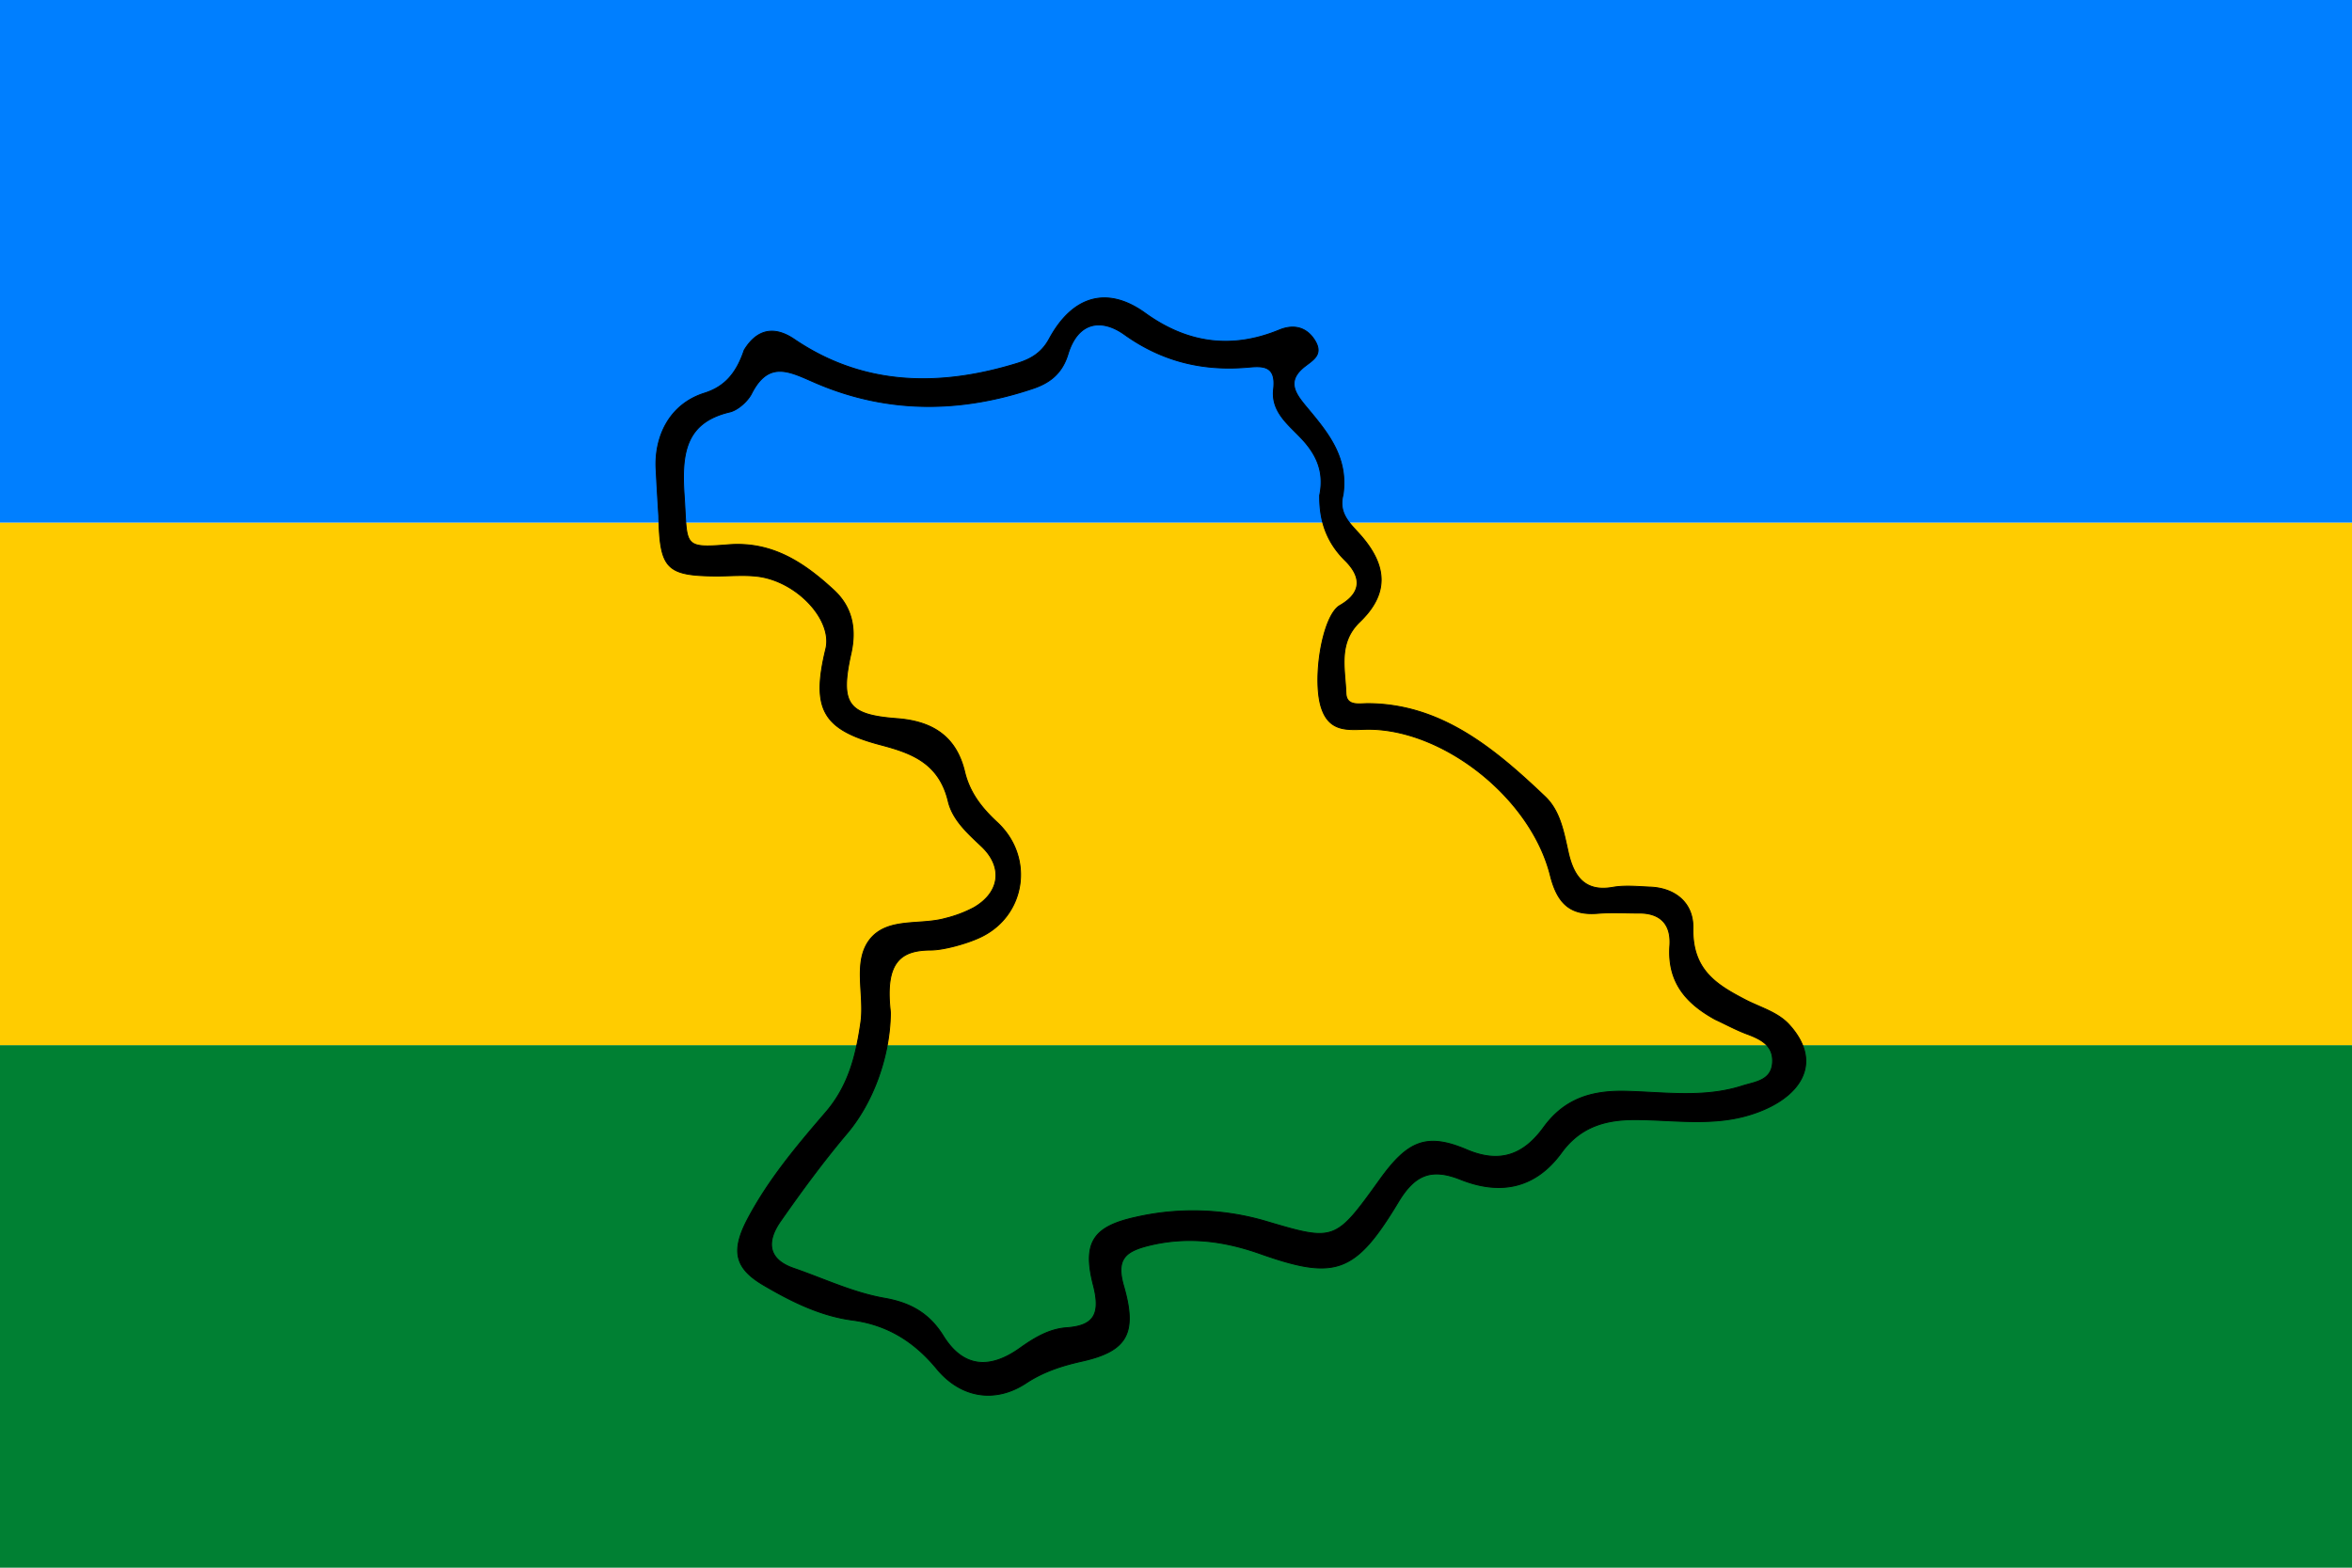
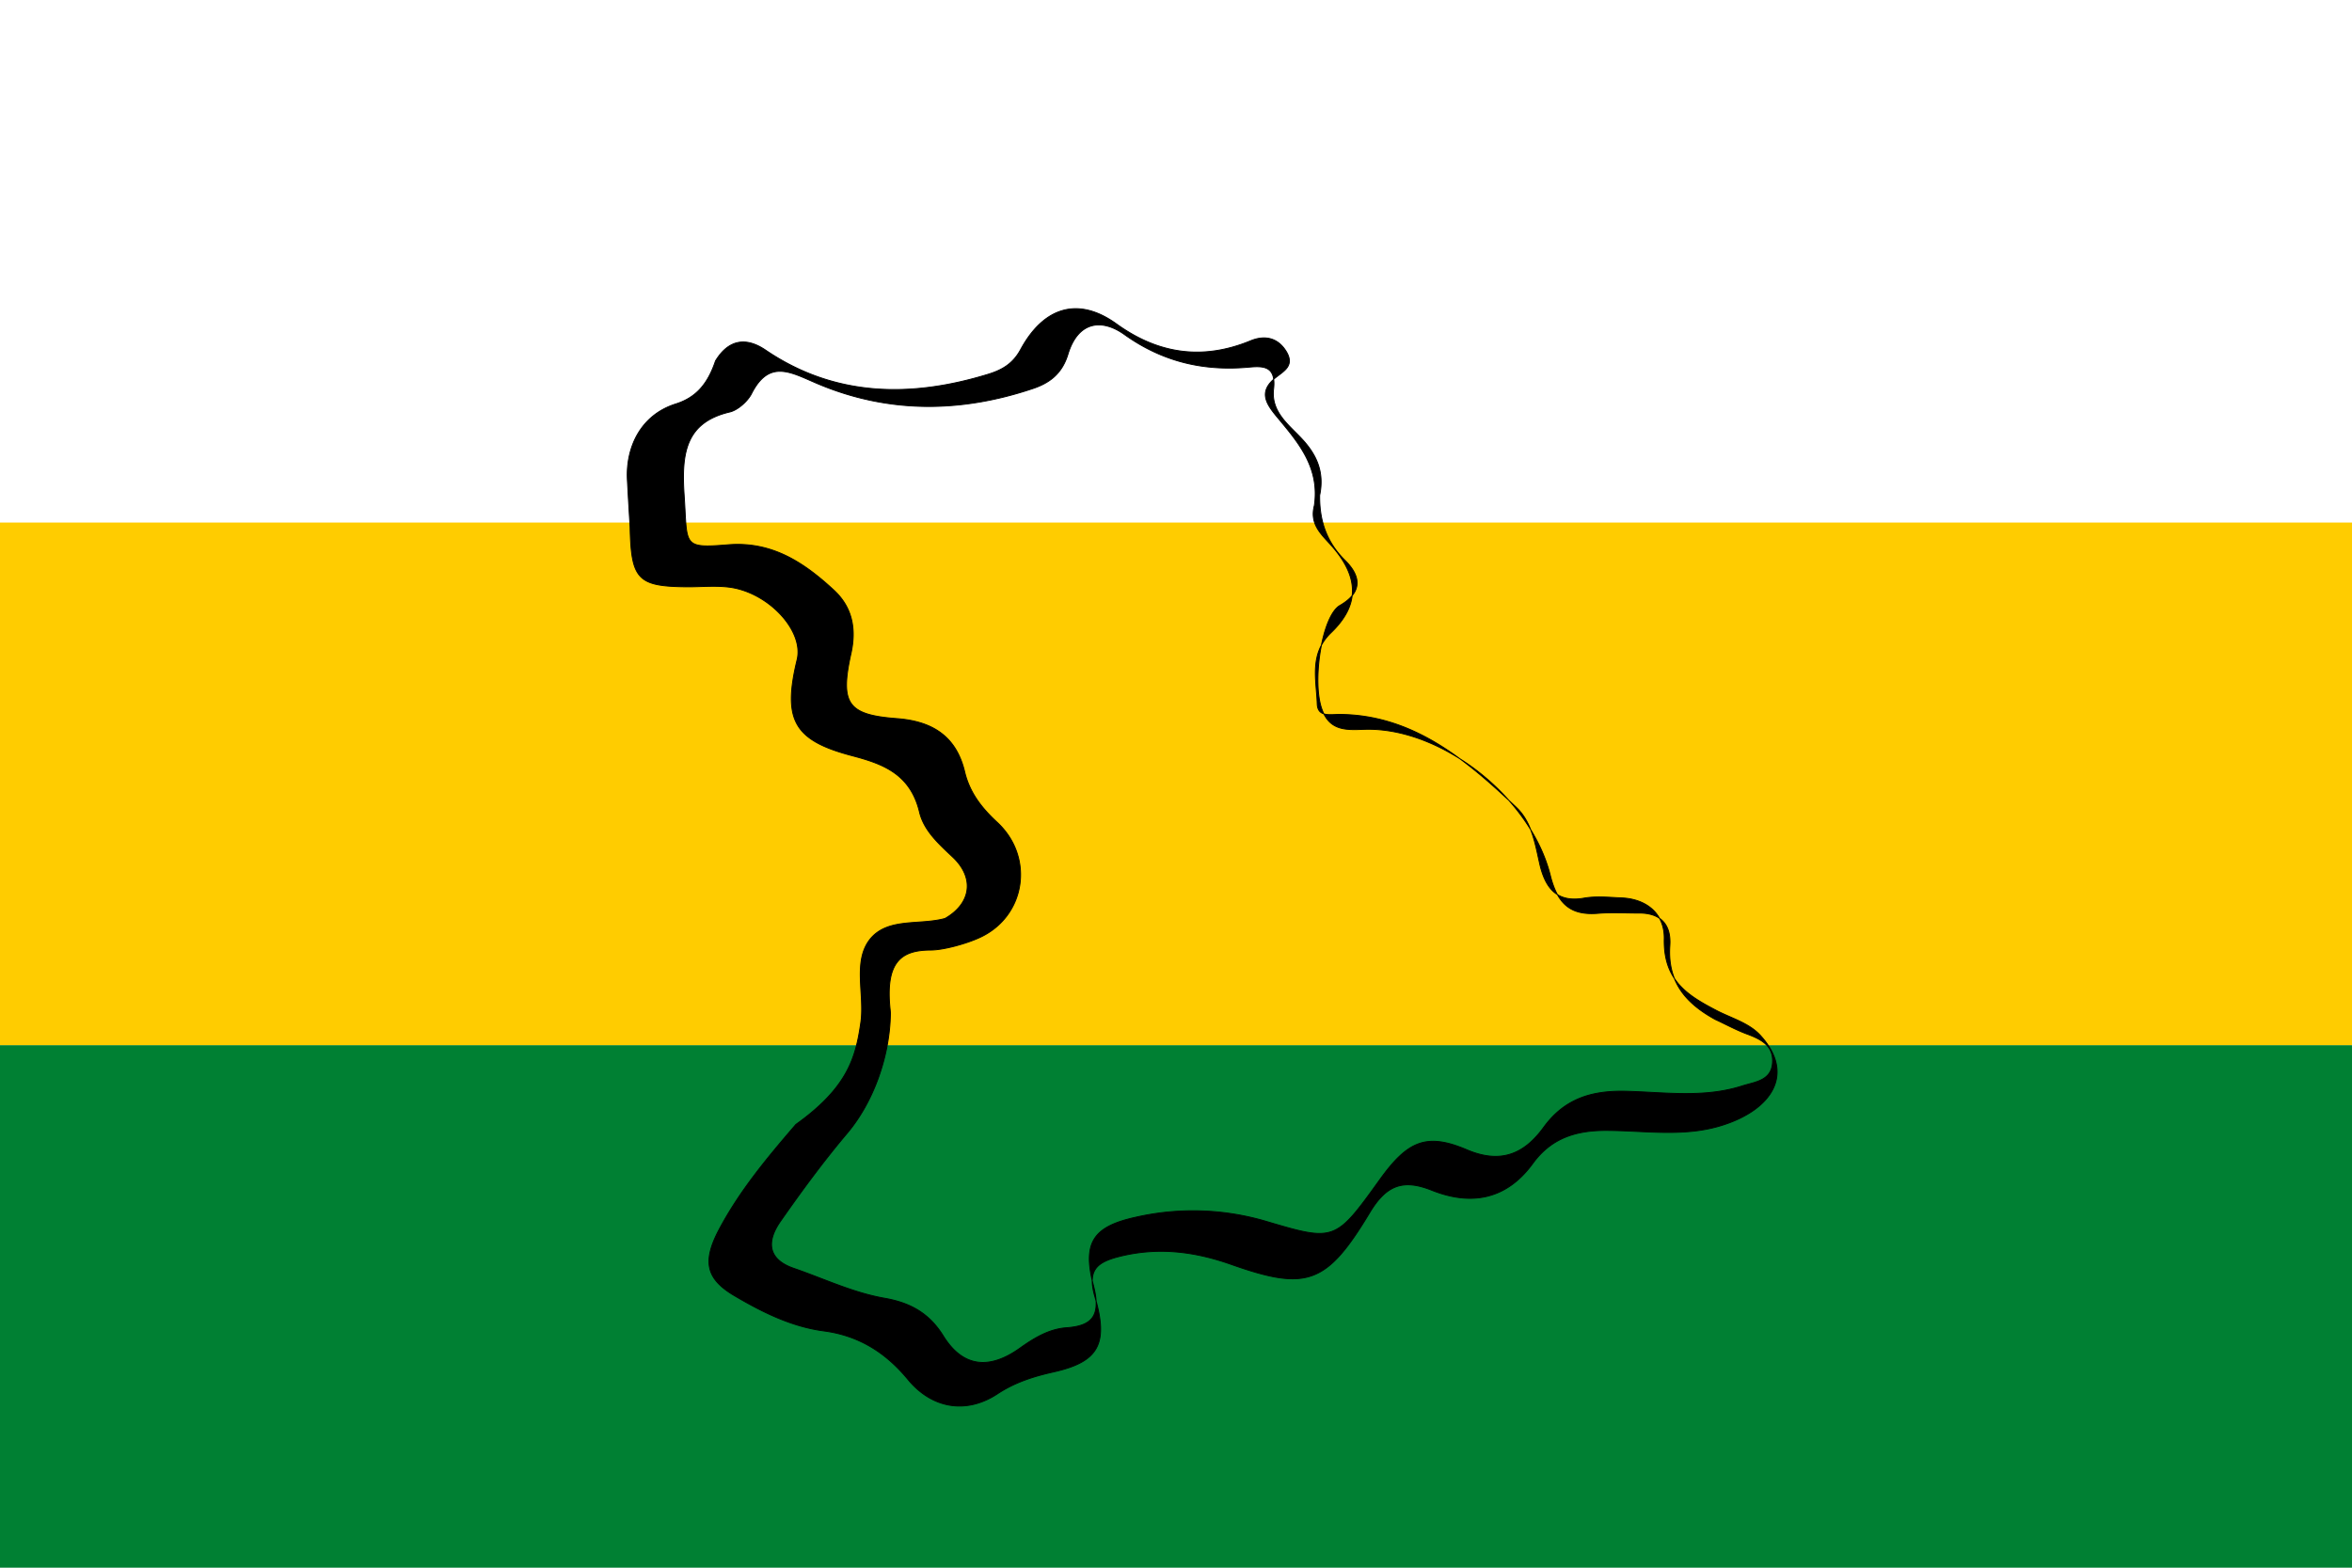
<svg xmlns="http://www.w3.org/2000/svg" width="900" height="600">
  <rect id="backgroundrect" width="100%" height="100%" x="0" y="0" fill="none" stroke="none" style="" class="selected" />
  <defs>
    <style>.cls-1{fill:#008033;}.cls-2{fill:#fc0;}.cls-3{fill:#007fff;}.cls-4{stroke:#000;stroke-miterlimit:10;stroke-width:0.356px;}</style>
  </defs>
  <g class="currentLayer" style="">
    <title>Layer 1</title>
    <rect id="Verde" class="cls-1" y="400" width="900" height="200" />
    <rect id="Amarillo" class="cls-2" y="200" width="900" height="200" />
-     <rect id="Azul" class="cls-3" width="900" height="200" />
-     <path id="Silueta" class="cls-4" d="M329.394,391.335c1.579-10.926-3.412-23.953,4.016-32.436,6.86-7.663,18.731-4.741,28.221-7.378a47.024,47.024,0,0,0,10.983-4.135c10.058-5.774,11.374-15.576,2.914-23.525-5.225-4.955-10.983-10.016-12.689-17.18-3.519-14.757-14.217-18.499-25.59-21.529-22.356-5.846-26.905-13.545-21.254-36.785,2.737-11.121-11.089-25.984-26.195-27.802-5.154-.606-10.378-.107-15.532-.107-19.335-.107-21.752-2.745-22.178-22.919-.631-10.23-.802-13.552-1.04-18.071-.631-11.984,4.772-24.666,18.563-29.014,7.642-2.424,12.146-7.485,15.167-16.468,5.023-8.24,11.693-9.151,19.051-4.196,26.692,18.178,55.953,18.347,85.453,9.258,5.154-1.604,9.277-3.956,12.191-9.303,8.957-16.574,22.178-20.317,36.573-10.016,16.314,11.834,33.339,14.044,51.501,6.558,5.651-2.317,10.592-.998,13.719,4.242,3.412,5.846-1.813,7.663-5.047,10.622-5.545,5.061-2.523,9.481,1.315,14.151,8.068,9.695,16.527,19.283,14.395,34.04-1.919,7.271,2.808,11.121,6.646,15.469,10.485,11.905,10.769,22.634-.32,33.256-8.352,8.091-5.545,17.893-5.225,27.268.213,5.061,5.047,3.956,8.352,3.956,27.901.107,48.266,16.967,67.815,35.573,5.758,5.454,7.144,13.438,8.85,21.101,2.133,9.802,6.646,15.469,17.025,13.652,4.62-.82,9.454-.321,14.217-.107,9.454.321,16.74,5.846,16.527,15.755-.32,15.969,9.063,21.636,19.833,27.268,5.758,3.03,12.588,4.79,17.025,9.695,13.461,14.883,3.945,28.408-14.501,34.254-14.395,4.634-29.322,2.139-43.93,2.032-11.587-.107-21.361,2.531-28.718,12.618-10.378,14.258-24.062,16.075-38.599,10.301-10.876-4.349-17.345-2.21-23.778,8.483-16.527,27.481-24.062,30.119-52.993,19.889-14.324-5.061-28.398-6.772-43.326-2.923-8.352,2.21-11.8,5.24-8.85,15.363,5.225,18.071,1.315,24.844-15.816,28.693-7.642,1.711-14.821,3.956-21.645,8.483-11.587,7.592-24.773,5.774-34.156-5.667-8.85-10.693-19.228-16.788-32.13-18.499-12.191-1.604-23.28-7.058-33.943-13.331-11.089-6.452-12.582-13.046-6.362-25.058,7.961-15.149,18.731-27.98,29.607-40.634C324.383,416.179,327.445,404.819,329.394,391.335Zm11.26-4.591a10.506,10.506,0,0,1,.068,1.286c-.223,15.873-6.312,33.682-16.73,45.9-8.957,10.622-17.345,22.028-25.377,33.541-5.545,7.984-4.62,14.65,5.225,18,11.48,3.956,22.569,9.303,34.654,11.406,9.063,1.604,16.74,5.168,22.463,14.436,7.464,12.012,17.522,13.046,29.216,4.741,5.545-3.956,11.196-7.378,17.842-7.877,10.378-.713,13.293-4.955,10.378-16.254-4.336-16.681.213-22.527,16.207-26.056a98.561,98.561,0,0,1,49.972,1.604c26.195,7.77,26.408,7.663,43.326-15.862,10.592-14.757,17.736-18.178,33.232-11.62,12.689,5.454,21.858,2.139,29.607-8.59,7.961-10.907,18.233-13.937,30.815-13.759,14.999.321,30.318,2.745,45.139-2.032,4.727-1.533,11.267-1.925,11.587-9.089.32-6.665-4.94-8.982-10.165-10.907-4.016-1.533-7.855-3.636-11.8-5.453-10.592-5.846-18.34-13.759-17.345-28.194.604-8.804-4.23-12.618-11.978-12.511-5.154,0-10.378-.321-15.532.107-10.165.82-15.425-3.244-18.233-14.543-7.357-29.299-39.985-55.177-68.419-55.89-7.037-.214-15.425,2.139-18.944-7.592-3.945-10.622,0-35.858,6.86-39.814,9.277-5.347,7.642-11.727,1.813-17.394-6.966-6.986-9.668-15.042-9.561-24.737,1.919-9.196-1.315-15.968-7.464-22.313-4.727-4.955-11.196-9.909-10.165-18.392.995-8.697-3.732-8.875-9.277-8.376-17.238,1.604-33.054-1.925-47.84-12.511-8.672-6.166-17.736-5.061-21.574,7.592-2.31,7.592-7.251,11.121-13.719,13.224-27.51,9.196-55.126,9.41-81.996-1.925-10.272-4.349-18.553-9.634-25.377,3.804-1.422,2.816-5.225,6.283-8.352,6.996-16.634,3.956-18.538,15.335-17.416,31.83,1.311,19.261-.924,20.424,16.634,18.998,16.74-1.426,29.002,6.559,40.696,17.394,7.037,6.558,8.566,14.757,6.54,24.06-4.336,19.39-1.315,23.632,17.522,25.058,12.404.927,22.569,5.846,25.981,20.495,1.919,7.877,6.433,13.652,12.298,19.105,14.608,13.438,10.983,36.286-6.753,44.27-5.176,2.362-13.772,4.697-18.557,4.713C344.869,363.652,338.599,368.001,340.653,386.744Z" />
+     <path id="Silueta" class="cls-4" d="M329.394,391.335c1.579-10.926-3.412-23.953,4.016-32.436,6.86-7.663,18.731-4.741,28.221-7.378c10.058-5.774,11.374-15.576,2.914-23.525-5.225-4.955-10.983-10.016-12.689-17.18-3.519-14.757-14.217-18.499-25.59-21.529-22.356-5.846-26.905-13.545-21.254-36.785,2.737-11.121-11.089-25.984-26.195-27.802-5.154-.606-10.378-.107-15.532-.107-19.335-.107-21.752-2.745-22.178-22.919-.631-10.23-.802-13.552-1.04-18.071-.631-11.984,4.772-24.666,18.563-29.014,7.642-2.424,12.146-7.485,15.167-16.468,5.023-8.24,11.693-9.151,19.051-4.196,26.692,18.178,55.953,18.347,85.453,9.258,5.154-1.604,9.277-3.956,12.191-9.303,8.957-16.574,22.178-20.317,36.573-10.016,16.314,11.834,33.339,14.044,51.501,6.558,5.651-2.317,10.592-.998,13.719,4.242,3.412,5.846-1.813,7.663-5.047,10.622-5.545,5.061-2.523,9.481,1.315,14.151,8.068,9.695,16.527,19.283,14.395,34.04-1.919,7.271,2.808,11.121,6.646,15.469,10.485,11.905,10.769,22.634-.32,33.256-8.352,8.091-5.545,17.893-5.225,27.268.213,5.061,5.047,3.956,8.352,3.956,27.901.107,48.266,16.967,67.815,35.573,5.758,5.454,7.144,13.438,8.85,21.101,2.133,9.802,6.646,15.469,17.025,13.652,4.62-.82,9.454-.321,14.217-.107,9.454.321,16.74,5.846,16.527,15.755-.32,15.969,9.063,21.636,19.833,27.268,5.758,3.03,12.588,4.79,17.025,9.695,13.461,14.883,3.945,28.408-14.501,34.254-14.395,4.634-29.322,2.139-43.93,2.032-11.587-.107-21.361,2.531-28.718,12.618-10.378,14.258-24.062,16.075-38.599,10.301-10.876-4.349-17.345-2.21-23.778,8.483-16.527,27.481-24.062,30.119-52.993,19.889-14.324-5.061-28.398-6.772-43.326-2.923-8.352,2.21-11.8,5.24-8.85,15.363,5.225,18.071,1.315,24.844-15.816,28.693-7.642,1.711-14.821,3.956-21.645,8.483-11.587,7.592-24.773,5.774-34.156-5.667-8.85-10.693-19.228-16.788-32.13-18.499-12.191-1.604-23.28-7.058-33.943-13.331-11.089-6.452-12.582-13.046-6.362-25.058,7.961-15.149,18.731-27.98,29.607-40.634C324.383,416.179,327.445,404.819,329.394,391.335Zm11.26-4.591a10.506,10.506,0,0,1,.068,1.286c-.223,15.873-6.312,33.682-16.73,45.9-8.957,10.622-17.345,22.028-25.377,33.541-5.545,7.984-4.62,14.65,5.225,18,11.48,3.956,22.569,9.303,34.654,11.406,9.063,1.604,16.74,5.168,22.463,14.436,7.464,12.012,17.522,13.046,29.216,4.741,5.545-3.956,11.196-7.378,17.842-7.877,10.378-.713,13.293-4.955,10.378-16.254-4.336-16.681.213-22.527,16.207-26.056a98.561,98.561,0,0,1,49.972,1.604c26.195,7.77,26.408,7.663,43.326-15.862,10.592-14.757,17.736-18.178,33.232-11.62,12.689,5.454,21.858,2.139,29.607-8.59,7.961-10.907,18.233-13.937,30.815-13.759,14.999.321,30.318,2.745,45.139-2.032,4.727-1.533,11.267-1.925,11.587-9.089.32-6.665-4.94-8.982-10.165-10.907-4.016-1.533-7.855-3.636-11.8-5.453-10.592-5.846-18.34-13.759-17.345-28.194.604-8.804-4.23-12.618-11.978-12.511-5.154,0-10.378-.321-15.532.107-10.165.82-15.425-3.244-18.233-14.543-7.357-29.299-39.985-55.177-68.419-55.89-7.037-.214-15.425,2.139-18.944-7.592-3.945-10.622,0-35.858,6.86-39.814,9.277-5.347,7.642-11.727,1.813-17.394-6.966-6.986-9.668-15.042-9.561-24.737,1.919-9.196-1.315-15.968-7.464-22.313-4.727-4.955-11.196-9.909-10.165-18.392.995-8.697-3.732-8.875-9.277-8.376-17.238,1.604-33.054-1.925-47.84-12.511-8.672-6.166-17.736-5.061-21.574,7.592-2.31,7.592-7.251,11.121-13.719,13.224-27.51,9.196-55.126,9.41-81.996-1.925-10.272-4.349-18.553-9.634-25.377,3.804-1.422,2.816-5.225,6.283-8.352,6.996-16.634,3.956-18.538,15.335-17.416,31.83,1.311,19.261-.924,20.424,16.634,18.998,16.74-1.426,29.002,6.559,40.696,17.394,7.037,6.558,8.566,14.757,6.54,24.06-4.336,19.39-1.315,23.632,17.522,25.058,12.404.927,22.569,5.846,25.981,20.495,1.919,7.877,6.433,13.652,12.298,19.105,14.608,13.438,10.983,36.286-6.753,44.27-5.176,2.362-13.772,4.697-18.557,4.713C344.869,363.652,338.599,368.001,340.653,386.744Z" />
  </g>
</svg>